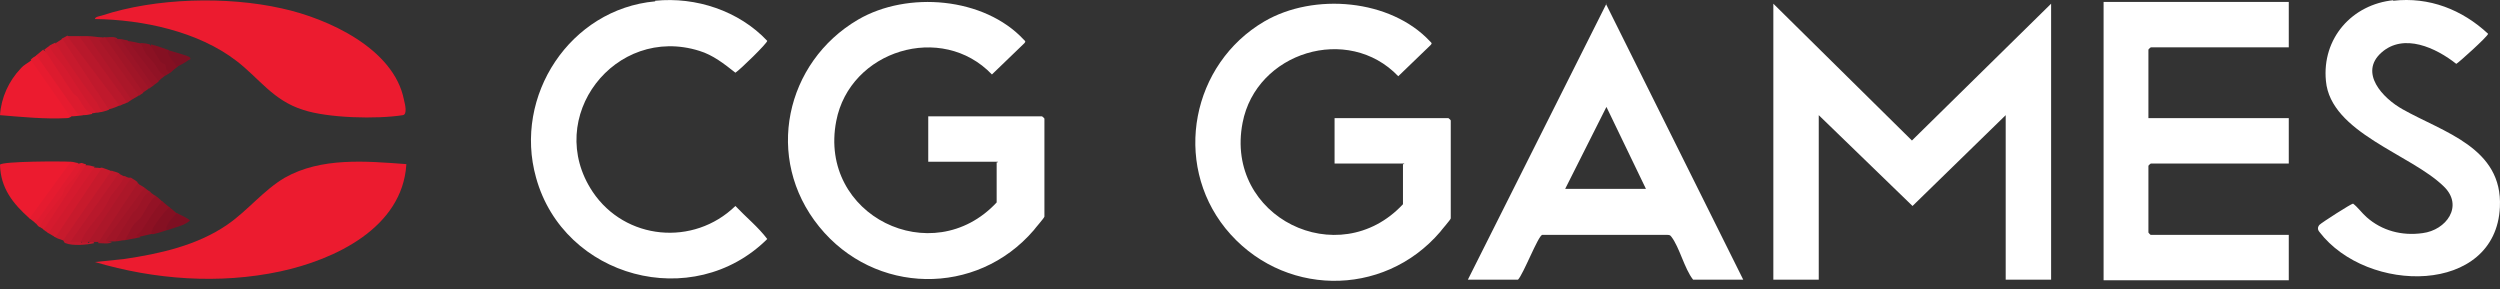
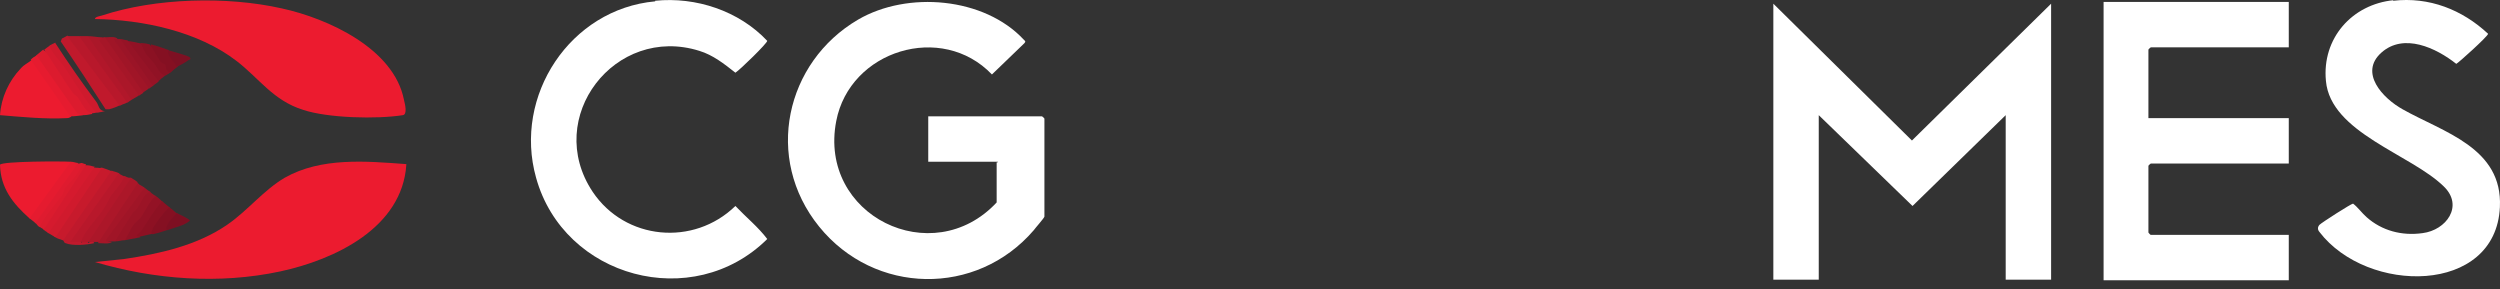
<svg xmlns="http://www.w3.org/2000/svg" width="216" height="25" viewBox="0 0 216 25" fill="none">
  <rect x="0" y="0" width="216" height="25" fill="#333333" stroke="none" />
  <g clip-path="url(#clip0_5484_646)">
    <path d="M177.216 0.32V24.166H173.292V9.95L165.242 17.797L157.14 9.95V24.166H153.217V0.32L165.191 12.141L177.216 0.32Z" fill="white" />
-     <path d="M121.319 14.129H115.307V10.205H125.141C125.141 10.205 125.345 10.358 125.345 10.409V18.867C125.345 18.969 124.529 19.886 124.428 20.039C119.485 25.797 110.67 25.644 105.881 19.733C101.295 14.027 102.976 5.517 109.243 1.849C113.524 -0.648 120.147 -0.087 123.561 3.581C123.663 3.683 123.765 3.734 123.612 3.887L120.81 6.587C116.479 2.053 108.53 4.498 107.358 10.613C105.779 18.765 115.664 23.606 121.217 17.644V14.18H121.319V14.129Z" fill="white" />
    <path d="M86.213 13.976H80.2V10.052H90.034C90.034 10.052 90.238 10.205 90.238 10.256V18.714C90.238 18.816 89.423 19.733 89.321 19.886C84.378 25.644 75.563 25.491 70.774 19.581C65.984 13.67 67.87 5.365 74.137 1.696C78.417 -0.801 85.041 -0.24 88.455 3.428C88.556 3.53 88.658 3.581 88.505 3.734L85.703 6.435C81.372 1.9 73.423 4.346 72.251 10.46C70.672 18.613 80.557 23.453 86.111 17.491V14.027H86.213V13.976Z" fill="white" />
    <path d="M197.75 0.167V4.091H185.827C185.827 4.091 185.623 4.244 185.623 4.295V10.205H197.75V14.129H185.827C185.827 14.129 185.623 14.281 185.623 14.332V20.09C185.623 20.09 185.776 20.294 185.827 20.294H197.75V24.217H181.75V0.167H197.75Z" fill="white" />
    <path d="M56.609 0.065C60.125 -0.291 63.844 0.932 66.29 3.53C66.29 3.734 63.946 6.027 63.538 6.282C62.57 5.517 61.602 4.753 60.43 4.396C53.144 2.104 46.928 10.154 51.208 16.574C54.01 20.753 59.921 21.313 63.538 17.797C64.456 18.765 65.526 19.631 66.29 20.651C59.87 27.02 48.711 24.014 46.316 15.351C44.329 8.269 49.272 0.779 56.609 0.116V0.065Z" fill="white" />
    <path d="M206.769 0.065C209.877 -0.291 212.73 0.83 214.972 2.919C214.972 3.123 212.373 5.467 212.221 5.517C210.488 4.142 207.686 2.817 205.749 4.549C203.813 6.282 205.851 8.473 207.584 9.441C211.1 11.428 216.246 12.753 215.991 17.899C215.634 25.491 204.527 25.44 200.399 20.039C200.23 19.835 200.23 19.631 200.399 19.428C200.603 19.224 203.151 17.593 203.304 17.593C203.711 17.899 204.068 18.409 204.476 18.765C205.8 19.937 207.533 20.396 209.316 20.141C211.354 19.886 212.883 17.797 211.15 16.116C208.297 13.313 201.367 11.479 200.96 6.995C200.603 3.326 203.202 0.371 206.819 0.015H206.769V0.065Z" fill="white" />
    <path d="M8.204 1.645C8.204 1.441 8.662 1.39 8.815 1.339C13.452 -0.189 19.617 -0.342 24.356 0.728C28.33 1.594 34.037 4.193 34.903 8.626C35.005 9.033 35.209 9.899 34.801 9.95C32.559 10.307 28.33 10.205 26.19 9.492C23.591 8.677 22.42 6.791 20.432 5.263C17.12 2.715 12.331 1.696 8.204 1.645Z" fill="#EC1B2F" />
    <path d="M35.107 14.23C34.75 19.683 28.942 22.434 24.203 23.453C18.955 24.574 13.35 24.166 8.204 22.638L10.7 22.383C13.809 21.924 17.018 21.211 19.617 19.428C21.401 18.205 22.776 16.422 24.611 15.351C27.77 13.568 31.642 13.925 35.107 14.18V14.23Z" fill="#EC1B2F" />
    <path d="M6.114 13.976C6.165 13.976 6.318 14.129 6.267 14.18C5.401 15.453 4.127 17.39 3.108 18.511C2.955 18.816 2.802 18.918 2.548 18.867C1.121 17.593 0.051 16.269 0 14.23C0.204 13.925 5.401 13.925 6.114 13.976Z" fill="#EC1B2F" />
    <path d="M6.114 10.103C6.114 10.103 5.962 10.205 5.809 10.205C3.872 10.307 1.885 10.103 0 9.95C0.102 8.422 0.764 6.995 1.783 5.925C2.089 5.568 2.395 5.466 2.701 5.212C2.802 5.212 2.904 5.11 2.955 5.212C3.872 6.384 5.299 8.269 5.962 9.492C6.216 9.747 6.267 9.95 6.114 10.103Z" fill="#EC1B2F" />
    <path d="M9.528 14.74C9.579 14.74 9.681 14.893 9.681 14.995C8.611 16.676 7.235 18.714 6.012 20.243C5.86 20.651 5.605 20.803 5.401 20.753C5.197 20.651 4.993 20.651 4.79 20.498C4.739 20.498 4.586 20.345 4.637 20.243C5.656 18.612 6.93 16.727 8.051 15.148C8.254 14.74 8.509 14.485 8.815 14.485C9.121 14.587 9.273 14.638 9.528 14.74Z" fill="#C71A2C" />
    <path d="M5.86 3.123L6.268 3.276L10.497 8.829L10.395 9.084C10.038 9.237 9.834 9.339 9.427 9.441H9.121C7.847 7.454 6.573 5.518 5.249 3.581L5.35 3.327C5.503 3.276 5.707 3.123 5.86 3.072V3.123Z" fill="#C0192C" />
    <path d="M10.293 14.995L10.446 15.25L6.624 20.753C6.828 20.753 6.981 20.753 7.032 21.007C7.236 20.702 7.439 20.702 7.643 21.007C7.847 20.803 8 20.753 8.153 21.007C7.49 21.16 6.267 21.262 5.656 21.007C5.554 21.007 5.503 20.803 5.452 20.753L9.63 14.74C9.885 14.842 10.038 14.842 10.344 14.995H10.293Z" fill="#BF192C" />
    <path d="M6.828 3.123L7.235 3.276L11.057 8.626L10.955 8.88C10.7 8.982 10.547 9.033 10.343 9.135L5.809 3.123H6.828Z" fill="#B8182B" />
    <path d="M3.771 4.346L4.076 4.498C5.299 6.333 6.573 8.065 7.949 9.696V9.849C7.694 9.899 7.49 9.95 7.185 9.95C6.879 9.95 6.624 9.95 6.369 9.849L3.006 5.059L3.108 4.804C3.312 4.651 3.465 4.498 3.72 4.295H3.771V4.346Z" fill="#DC1B2E" />
-     <path d="M9.426 9.492C9.324 9.492 9.172 9.594 9.07 9.594H8.56C7.439 8.116 6.216 6.333 5.146 4.702C5.044 4.549 4.993 4.397 4.942 4.244C4.891 4.091 4.84 3.887 4.79 3.734C4.993 3.632 5.146 3.479 5.401 3.377L9.426 9.492Z" fill="#C71A2D" />
    <path d="M10.751 15.199L10.904 15.453C9.681 17.237 8.458 19.02 7.235 20.803L6.93 20.905C6.675 20.905 6.318 20.905 6.063 20.905L10.242 14.995C10.445 15.097 10.547 15.148 10.751 15.25V15.199Z" fill="#B8182B" />
    <path d="M8.815 14.485L4.79 20.498C4.586 20.396 4.382 20.243 4.178 20.141L4.076 20.039C5.299 18.154 6.573 16.32 7.898 14.485H8.203C8.407 14.485 8.56 14.485 8.815 14.587V14.485Z" fill="#D01A2D" />
    <path d="M11.872 15.81L12.025 15.912C11.057 17.542 9.987 19.224 8.866 20.803L8.509 20.905H7.643L7.49 20.651C8.662 18.867 9.834 17.135 11.006 15.351H11.312C11.566 15.504 11.719 15.606 11.923 15.759H11.872V15.81Z" fill="#AC1729" />
    <path d="M3.159 4.804L6.675 9.798L7.185 9.95C6.777 10.001 6.522 10.052 6.064 10.052L2.65 5.161C2.854 4.957 2.956 4.906 3.159 4.804Z" fill="#E61B2F" />
    <path d="M8.56 9.696C8.305 9.747 8.152 9.747 7.949 9.798C7.337 9.645 7.031 8.829 6.726 8.422C6.624 8.269 6.471 8.218 6.369 8.116C5.452 6.893 4.687 5.517 3.821 4.295C3.974 4.193 4.127 4.04 4.331 3.938H4.637C5.961 5.925 7.286 7.81 8.611 9.696H8.56Z" fill="#D41A2E" />
    <path d="M7.592 3.123L8.051 3.377L11.464 8.371L11.363 8.626C11.261 8.677 11.159 8.778 11.006 8.88L6.828 3.123H7.592Z" fill="#B1172A" />
    <path d="M11.261 15.453L7.592 20.956H6.98C7.337 19.886 8.305 19.02 8.917 18.103C9.171 17.746 9.375 17.288 9.579 16.931C9.987 16.37 10.547 15.861 10.751 15.198C10.955 15.3 11.057 15.351 11.261 15.453Z" fill="#B2172A" />
    <path d="M8.815 3.225C8.917 3.326 8.917 3.428 8.866 3.581L12.076 8.014L11.974 8.269C11.719 8.422 11.617 8.473 11.362 8.626L7.592 3.123C7.999 3.123 8.458 3.225 8.815 3.225Z" fill="#AB1729" />
    <path d="M4.79 3.734C5.911 5.467 7.083 7.148 8.306 8.778C8.56 9.084 8.509 9.594 9.07 9.594C8.866 9.645 8.764 9.696 8.56 9.696C8.255 9.747 8.204 9.594 8.051 9.441C7.185 8.422 6.318 6.842 5.503 5.721C5.096 5.161 4.484 4.6 4.28 3.938C4.433 3.836 4.586 3.785 4.79 3.683V3.734Z" fill="#CE1A2D" />
    <path d="M14.063 17.441V17.848C13.451 18.613 12.942 19.377 12.432 20.192C12.076 20.294 11.974 20.396 12.127 20.498C11.617 20.6 11.311 20.651 10.802 20.753L10.649 20.498C11.413 19.275 12.229 18.052 13.146 16.931H13.451C13.706 17.084 13.859 17.288 14.063 17.441Z" fill="#931225" />
    <path d="M8.203 14.383L4.178 20.141C4.076 20.039 3.923 19.988 3.821 19.886L3.719 19.784C4.891 17.95 6.063 16.116 7.337 14.281H7.541C7.795 14.281 7.999 14.383 8.254 14.434H8.203V14.383Z" fill="#D51A2E" />
    <path d="M12.483 16.218C12.636 16.32 12.789 16.472 12.993 16.574V16.829C12.025 18.001 11.209 19.326 10.343 20.651L9.936 20.854H9.681C9.477 20.854 9.069 21.007 8.967 20.854C8.866 20.6 11.77 16.778 12.229 16.218H12.483Z" fill="#A01527" />
    <path d="M10.139 3.377C11.006 4.753 11.923 6.078 12.942 7.403L12.84 7.658C12.687 7.759 12.585 7.861 12.33 8.014C12.33 8.014 12.229 8.065 12.178 8.065C11.923 8.116 9.12 3.938 8.916 3.479L9.018 3.225C9.375 3.225 9.885 3.123 10.139 3.327V3.377Z" fill="#A01527" />
    <path d="M12.942 16.574C13.095 16.676 13.248 16.829 13.451 16.931C12.891 17.39 12.585 18.205 12.178 18.765C11.974 19.02 11.668 19.224 11.464 19.53C11.26 19.835 11.006 20.396 10.802 20.752C10.496 20.752 10.292 20.854 9.936 20.854C10.394 20.09 10.955 19.173 11.464 18.409C11.617 18.205 11.821 18.103 11.923 17.899C12.228 17.441 12.432 16.727 12.993 16.574H12.942Z" fill="#9B1426" />
    <path d="M12.484 16.218L9.172 20.701C9.07 21.007 9.478 20.854 9.681 20.905C9.427 21.109 8.866 21.007 8.459 21.007L11.872 15.861C12.076 15.963 12.28 16.065 12.484 16.218Z" fill="#A51628" />
    <path d="M6.726 14.129L6.827 14.23C5.706 15.912 4.535 17.593 3.312 19.275H3.057C2.904 19.122 2.802 19.071 2.547 18.867L6.114 13.976C6.369 13.976 6.573 14.078 6.726 14.078V14.129Z" fill="#E51B2F" />
    <path d="M8.814 3.225H9.069L12.381 8.014C12.279 8.116 12.126 8.167 12.024 8.269L8.56 3.479L8.865 3.225H8.814Z" fill="#A61628" />
    <path d="M7.439 14.23L3.771 19.835C3.669 19.733 3.516 19.683 3.414 19.581L3.312 19.377C4.433 17.644 5.605 15.912 6.828 14.18L7.032 14.078C7.134 14.078 7.286 14.18 7.388 14.18L7.439 14.23Z" fill="#DB1B2E" />
    <path d="M12.331 3.734C12.942 4.651 13.604 5.619 14.267 6.537C14.063 6.689 13.859 6.842 13.655 7.046C13.604 7.097 13.452 7.148 13.401 7.148C12.738 6.435 11.312 4.6 10.853 3.785L10.955 3.53C11.414 3.581 11.872 3.683 12.28 3.785H12.331V3.734Z" fill="#911225" />
    <path d="M7.082 14.129C6.93 14.944 6.165 15.555 5.656 16.218C5.503 16.422 5.503 16.625 5.401 16.829C4.739 17.746 3.872 18.613 3.414 19.632C3.21 19.479 3.159 19.326 3.057 19.275L6.726 14.129H7.082Z" fill="#DF1B2F" />
    <path d="M14.674 17.899L14.572 18.307C14.012 18.867 13.553 19.683 13.196 20.192C12.789 20.294 12.483 20.345 12.075 20.447C11.464 20.447 12.126 20.09 12.177 19.988C12.789 19.122 13.298 18.154 14.012 17.39C14.216 17.542 14.419 17.746 14.623 17.899H14.674Z" fill="#8D1123" />
    <path d="M10.139 3.377H10.394L10.903 3.683C11.719 4.804 12.534 5.976 13.349 7.148L13.247 7.403C13.095 7.505 12.993 7.556 12.891 7.657L9.834 3.428C9.834 3.326 10.088 3.377 10.19 3.377H10.139Z" fill="#9B1427" />
    <path d="M11.006 3.479L13.707 7.046C13.554 7.148 13.401 7.301 13.197 7.403L10.395 3.377C10.598 3.377 10.802 3.479 11.006 3.479Z" fill="#961326" />
    <path d="M14.573 4.346C14.828 4.753 15.133 5.11 15.439 5.518L15.337 5.772C15.133 5.925 14.93 6.078 14.726 6.282C14.318 6.486 14.165 6.078 14.165 5.721C13.554 5.416 12.993 4.498 13.044 3.836C13.656 3.989 14.063 4.142 14.624 4.346H14.573Z" fill="#851022" />
    <path d="M12.331 3.734C12.535 3.734 12.739 3.785 12.942 3.836C13.248 4.295 13.554 4.855 13.86 5.314C13.961 5.467 14.216 5.517 14.267 5.568C14.369 5.721 14.267 6.078 14.675 6.282C14.573 6.384 14.42 6.435 14.318 6.537C13.809 6.435 13.605 5.874 13.35 5.517C12.841 4.855 12.637 4.855 12.28 3.989C12.229 3.785 11.923 3.683 12.331 3.734Z" fill="#8B1123" />
    <path d="M15.286 18.409L15.388 18.561C15.082 19.02 14.776 19.479 14.42 19.886C13.961 20.039 13.655 20.141 13.197 20.243C12.942 20.141 13.197 19.886 13.197 19.733C13.604 19.071 14.063 18.46 14.623 17.899C14.827 18.052 15.082 18.256 15.235 18.409H15.286Z" fill="#851022" />
    <path d="M14.42 19.886C14.165 19.479 14.98 18.765 15.286 18.409C15.439 18.511 16.407 18.918 16.407 19.071C15.846 19.53 15.133 19.631 14.471 19.886H14.42Z" fill="#7E0F22" />
    <path d="M14.572 4.346C14.878 4.447 16.254 4.804 16.407 4.957C16.56 5.161 16.305 5.161 16.254 5.212C15.999 5.416 15.591 5.619 15.286 5.772C15.082 5.365 14.318 4.753 14.572 4.295V4.346Z" fill="#7E1023" />
-     <path d="M138.796 0.32L126.822 24.166H131.153C131.612 23.708 132.886 20.396 133.242 20.294H143.994C144.197 20.294 144.299 20.294 144.401 20.447C145.114 21.364 145.522 23.198 146.286 24.166H150.617L138.745 0.32H138.796ZM135.23 16.32L138.796 9.237L142.21 16.32H135.23Z" fill="white" />
  </g>
  <defs>
    <clipPath id="clip0_5484_646">
      <rect width="216" height="25" fill="white" />
    </clipPath>
  </defs>
</svg>